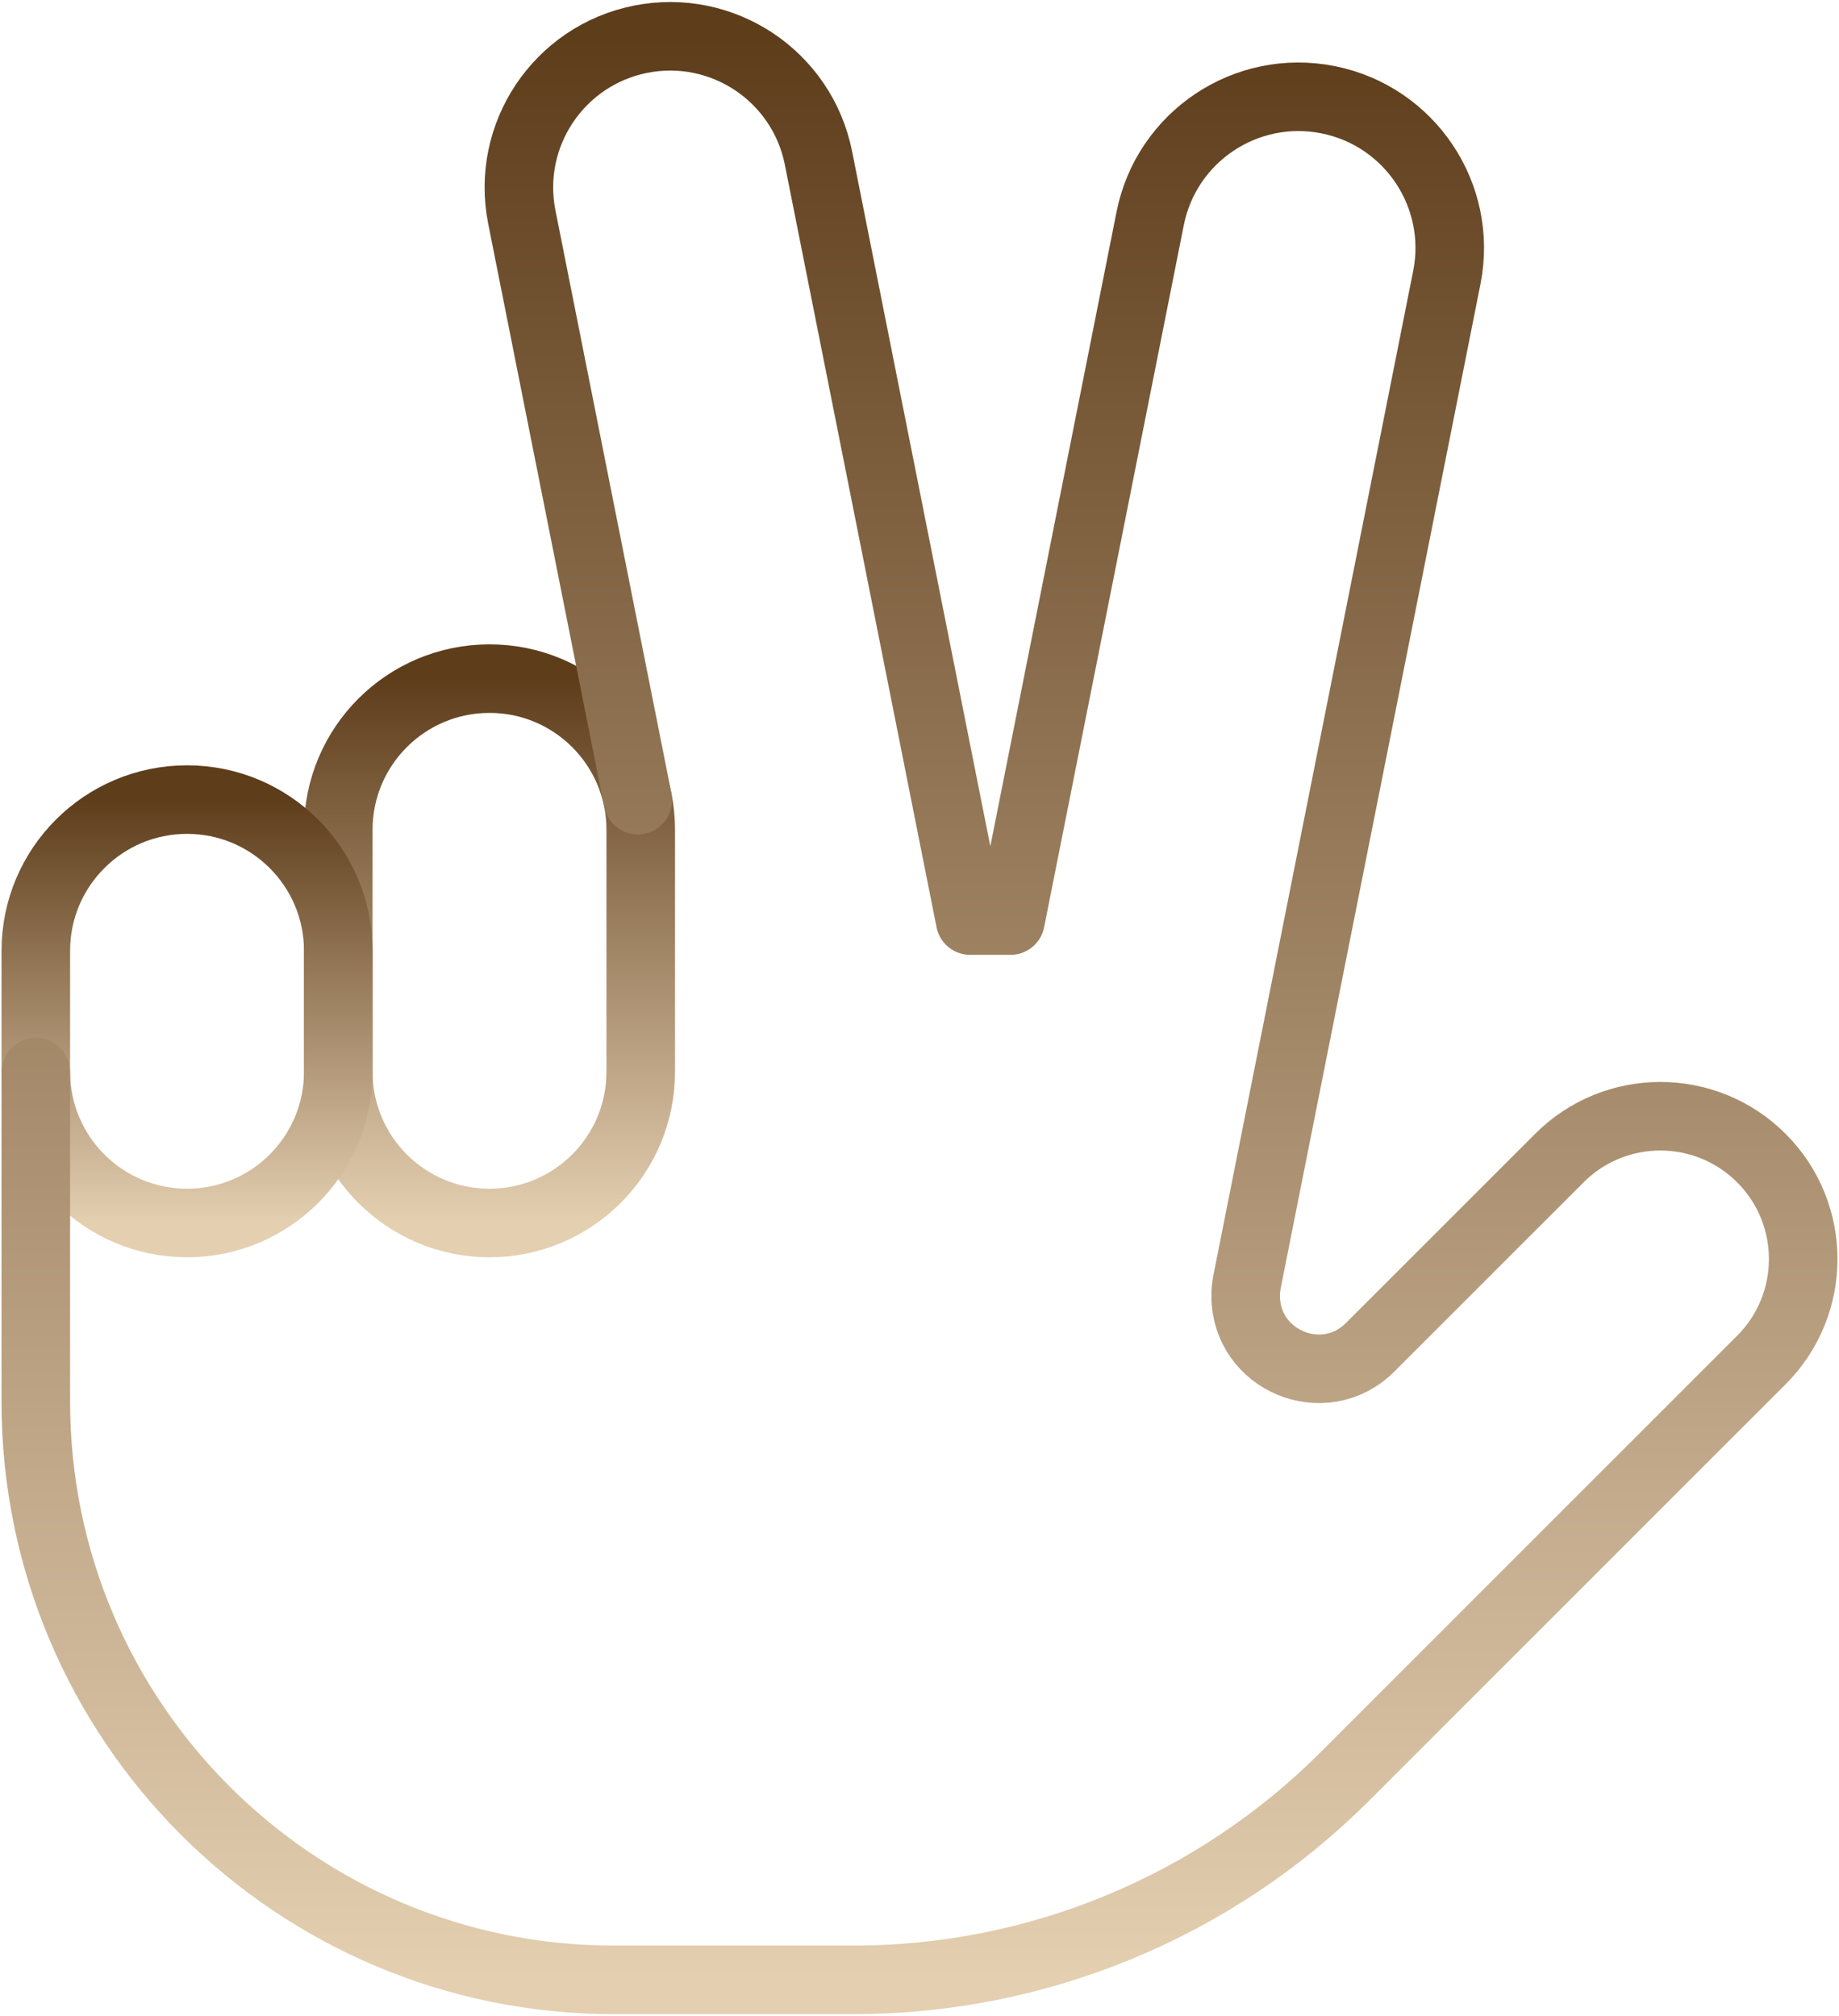
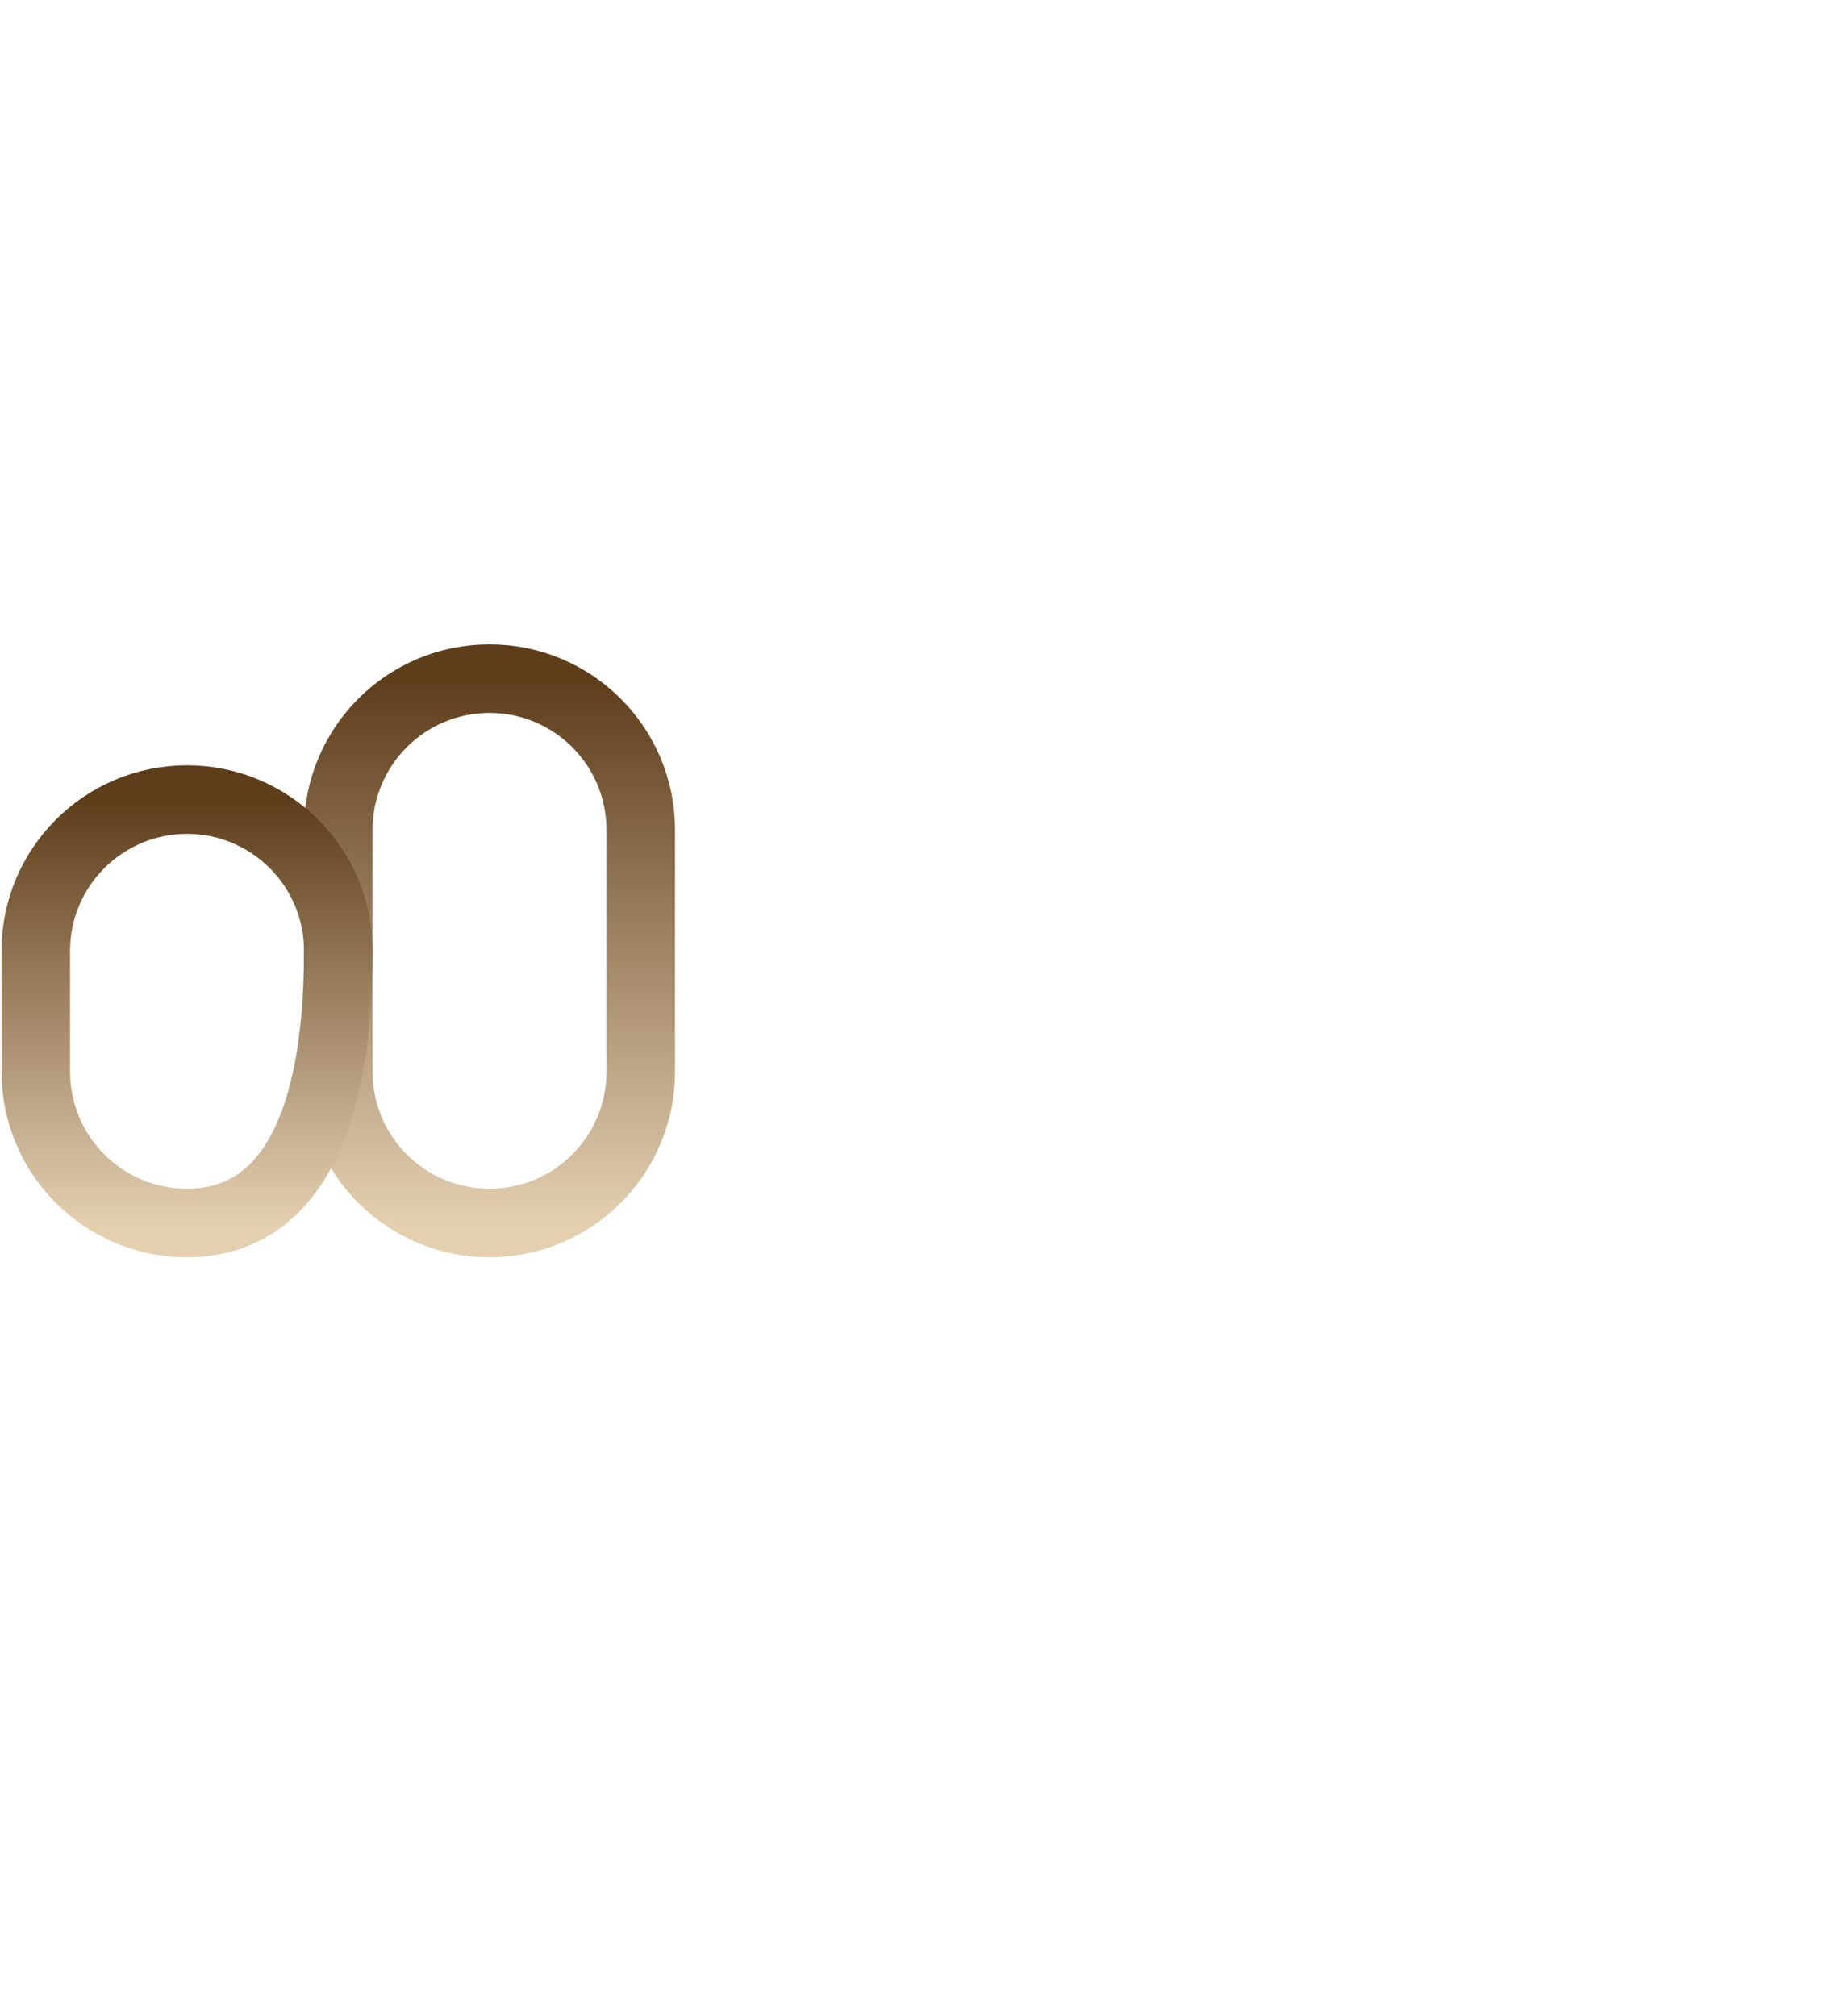
<svg xmlns="http://www.w3.org/2000/svg" width="456" height="500" viewBox="0 0 456 500" fill="none">
  <path d="M121.379 303.296C100.668 303.296 83.879 286.507 83.879 265.796V205.796C83.879 185.085 100.668 168.296 121.379 168.296C142.09 168.296 158.879 185.085 158.879 205.796V265.796C158.879 286.507 142.089 303.296 121.379 303.296Z" stroke="url(#paint0_linear_3_63)" stroke-width="17" stroke-miterlimit="10" stroke-linecap="round" stroke-linejoin="round" />
-   <path d="M46.379 303.296C25.668 303.296 8.879 286.507 8.879 265.796V235.796C8.879 215.085 25.668 198.296 46.379 198.296C67.09 198.296 83.879 215.085 83.879 235.796V265.796C83.879 286.507 67.089 303.296 46.379 303.296Z" stroke="url(#paint1_linear_3_63)" stroke-width="17" stroke-miterlimit="10" stroke-linecap="round" stroke-linejoin="round" />
-   <path d="M8.879 265.887V347.611C8.879 426.802 73.076 491 152.268 491H211.631C257.346 491 301.189 472.84 333.514 440.514L436.748 337.28C450.578 323.45 450.578 301.026 436.748 287.196C422.918 273.366 400.494 273.366 386.664 287.196L339.732 334.128C328.347 345.513 308.879 337.45 308.879 321.348C308.879 320.164 308.995 318.983 309.226 317.822L358.755 68.822C362.795 48.509 349.604 28.767 329.291 24.727C308.978 20.687 289.236 33.878 285.196 54.191L250.564 228.296H240.564L202.949 39.191C198.909 18.878 179.166 5.687 158.854 9.727C138.541 13.767 125.35 33.51 129.39 53.822L158.157 198.442" stroke="url(#paint2_linear_3_63)" stroke-width="17" stroke-miterlimit="10" stroke-linecap="round" stroke-linejoin="round" />
+   <path d="M46.379 303.296C25.668 303.296 8.879 286.507 8.879 265.796V235.796C8.879 215.085 25.668 198.296 46.379 198.296C67.09 198.296 83.879 215.085 83.879 235.796C83.879 286.507 67.089 303.296 46.379 303.296Z" stroke="url(#paint1_linear_3_63)" stroke-width="17" stroke-miterlimit="10" stroke-linecap="round" stroke-linejoin="round" />
  <defs>
    <linearGradient id="paint0_linear_3_63" x1="121.379" y1="168.296" x2="121.379" y2="303.296" gradientUnits="userSpaceOnUse">
      <stop stop-color="#5E3D1B" />
      <stop offset="1" stop-color="#E4CFB1" />
    </linearGradient>
    <linearGradient id="paint1_linear_3_63" x1="46.379" y1="198.296" x2="46.379" y2="303.296" gradientUnits="userSpaceOnUse">
      <stop stop-color="#5E3D1B" />
      <stop offset="1" stop-color="#E4CFB1" />
    </linearGradient>
    <linearGradient id="paint2_linear_3_63" x1="228" y1="8.999" x2="228" y2="491" gradientUnits="userSpaceOnUse">
      <stop stop-color="#5E3D1B" />
      <stop offset="1" stop-color="#E4CFB1" />
    </linearGradient>
  </defs>
</svg>